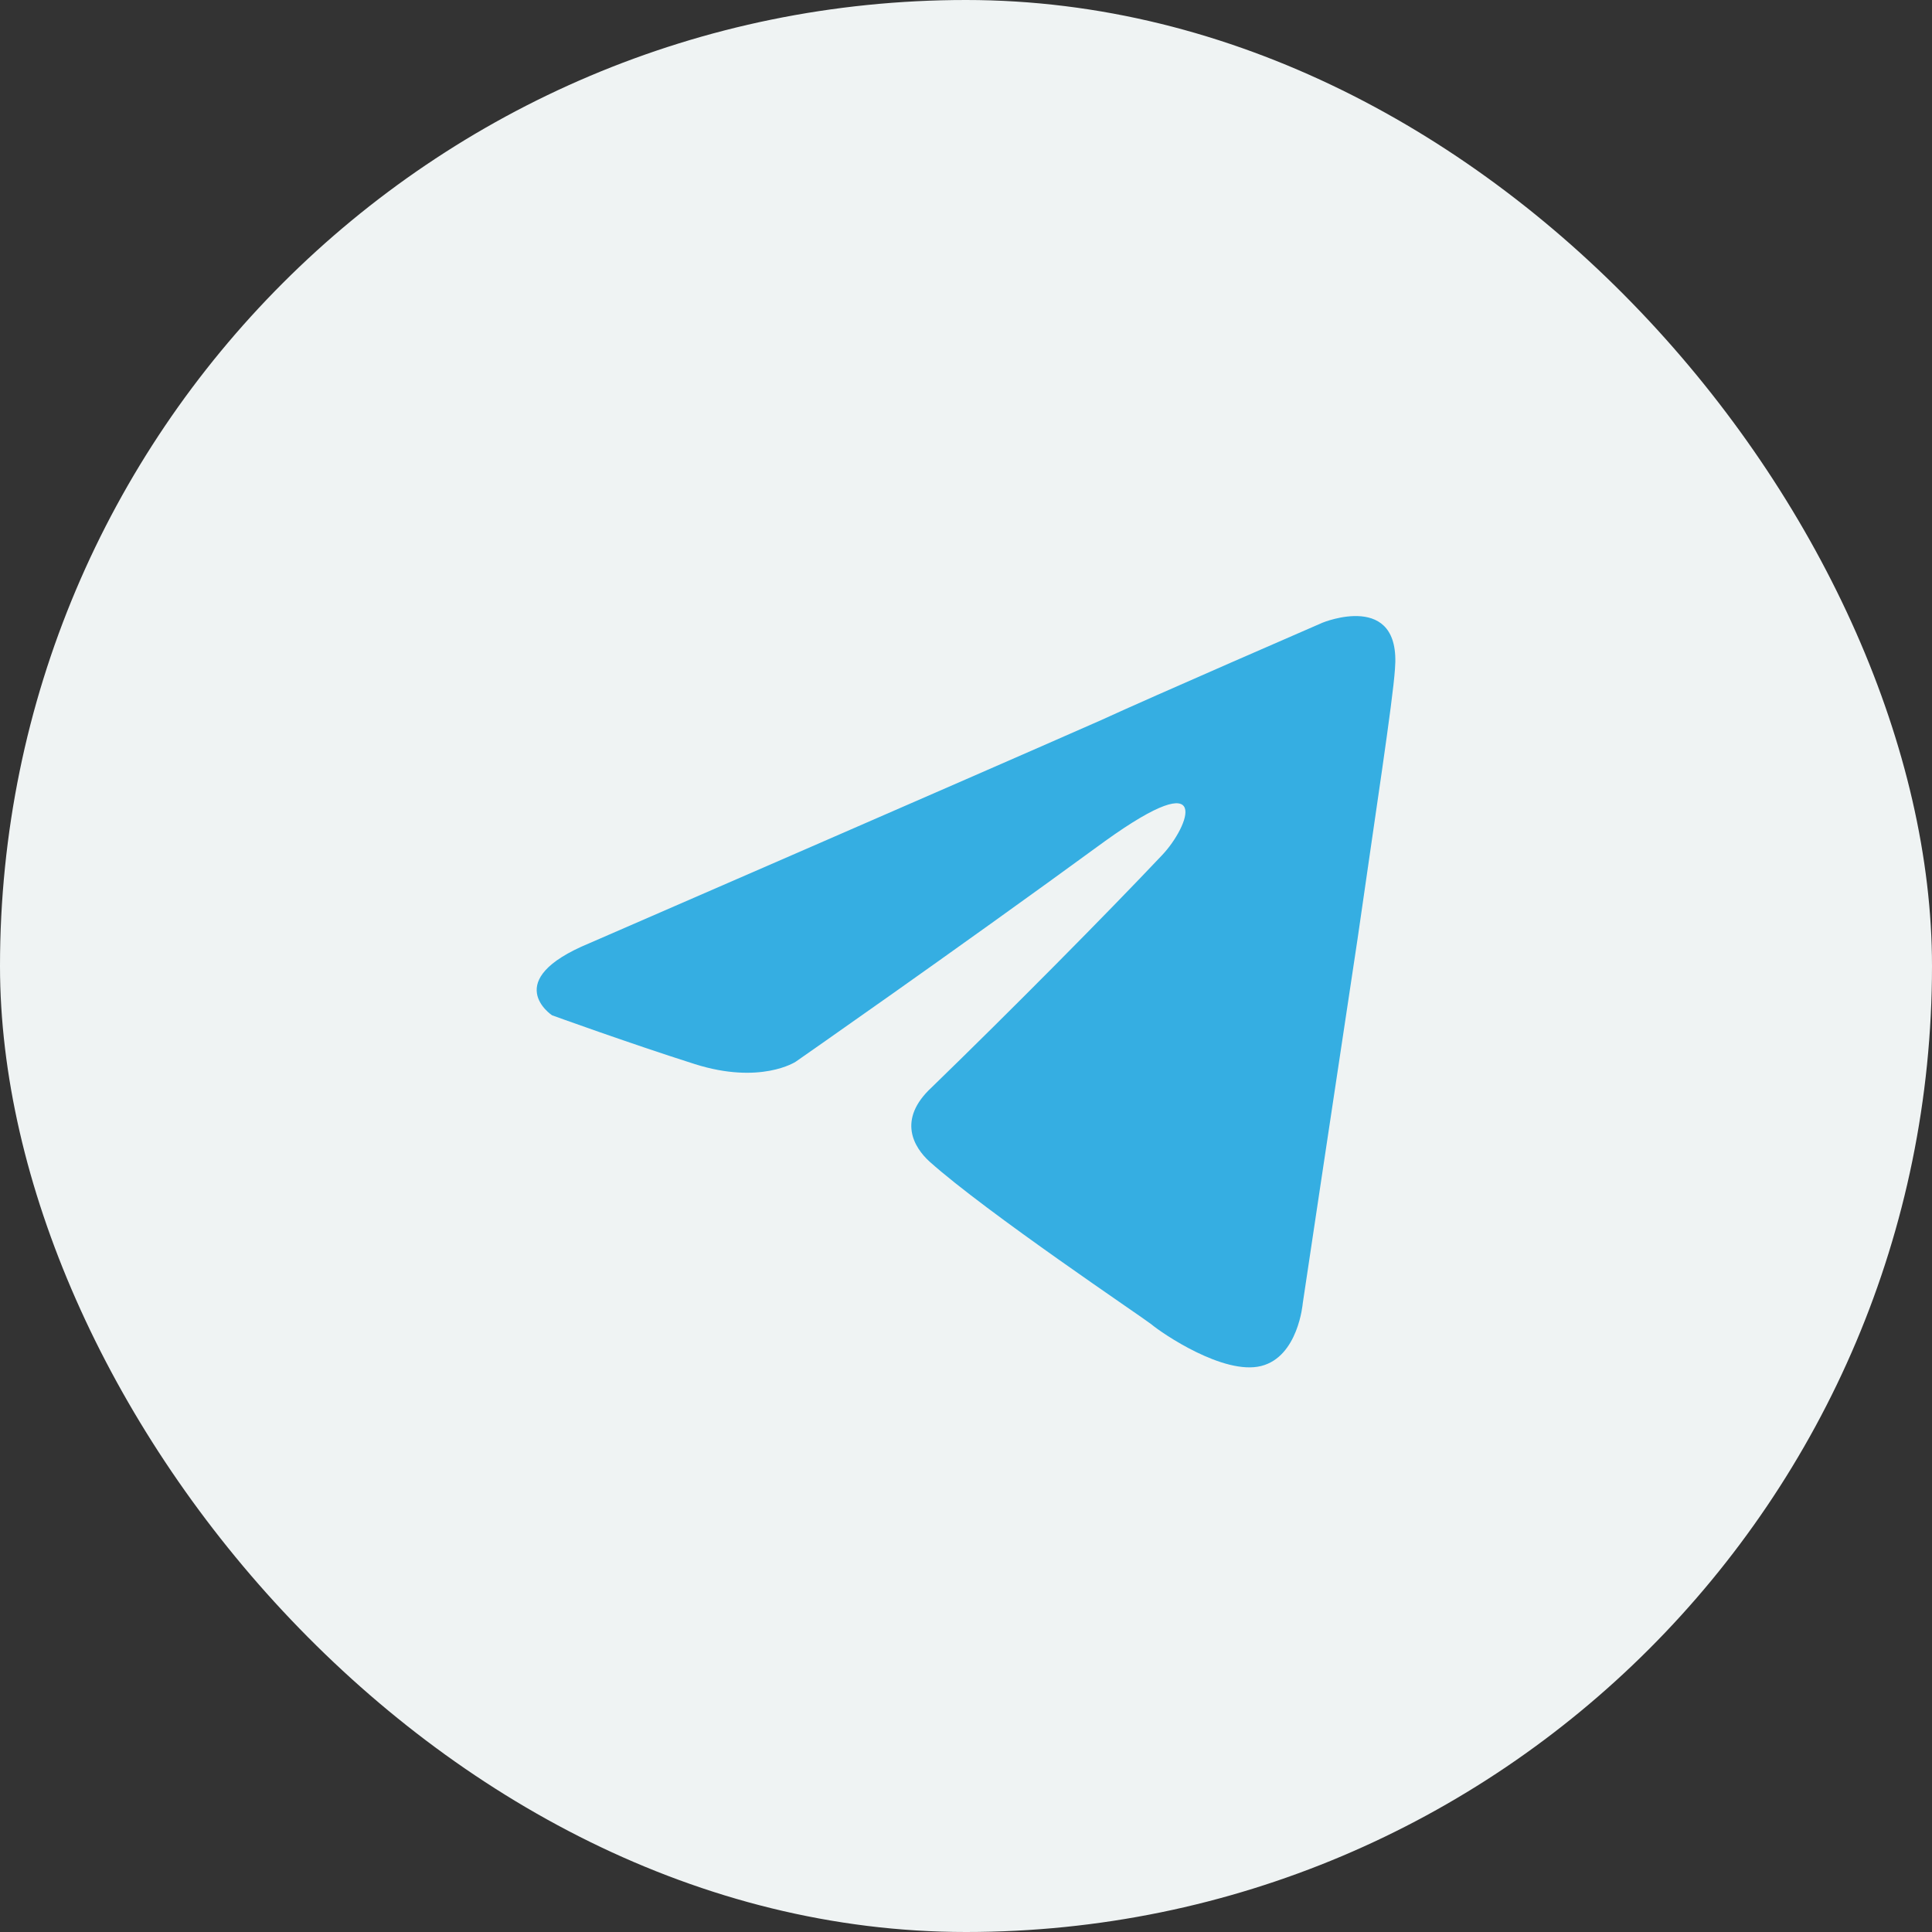
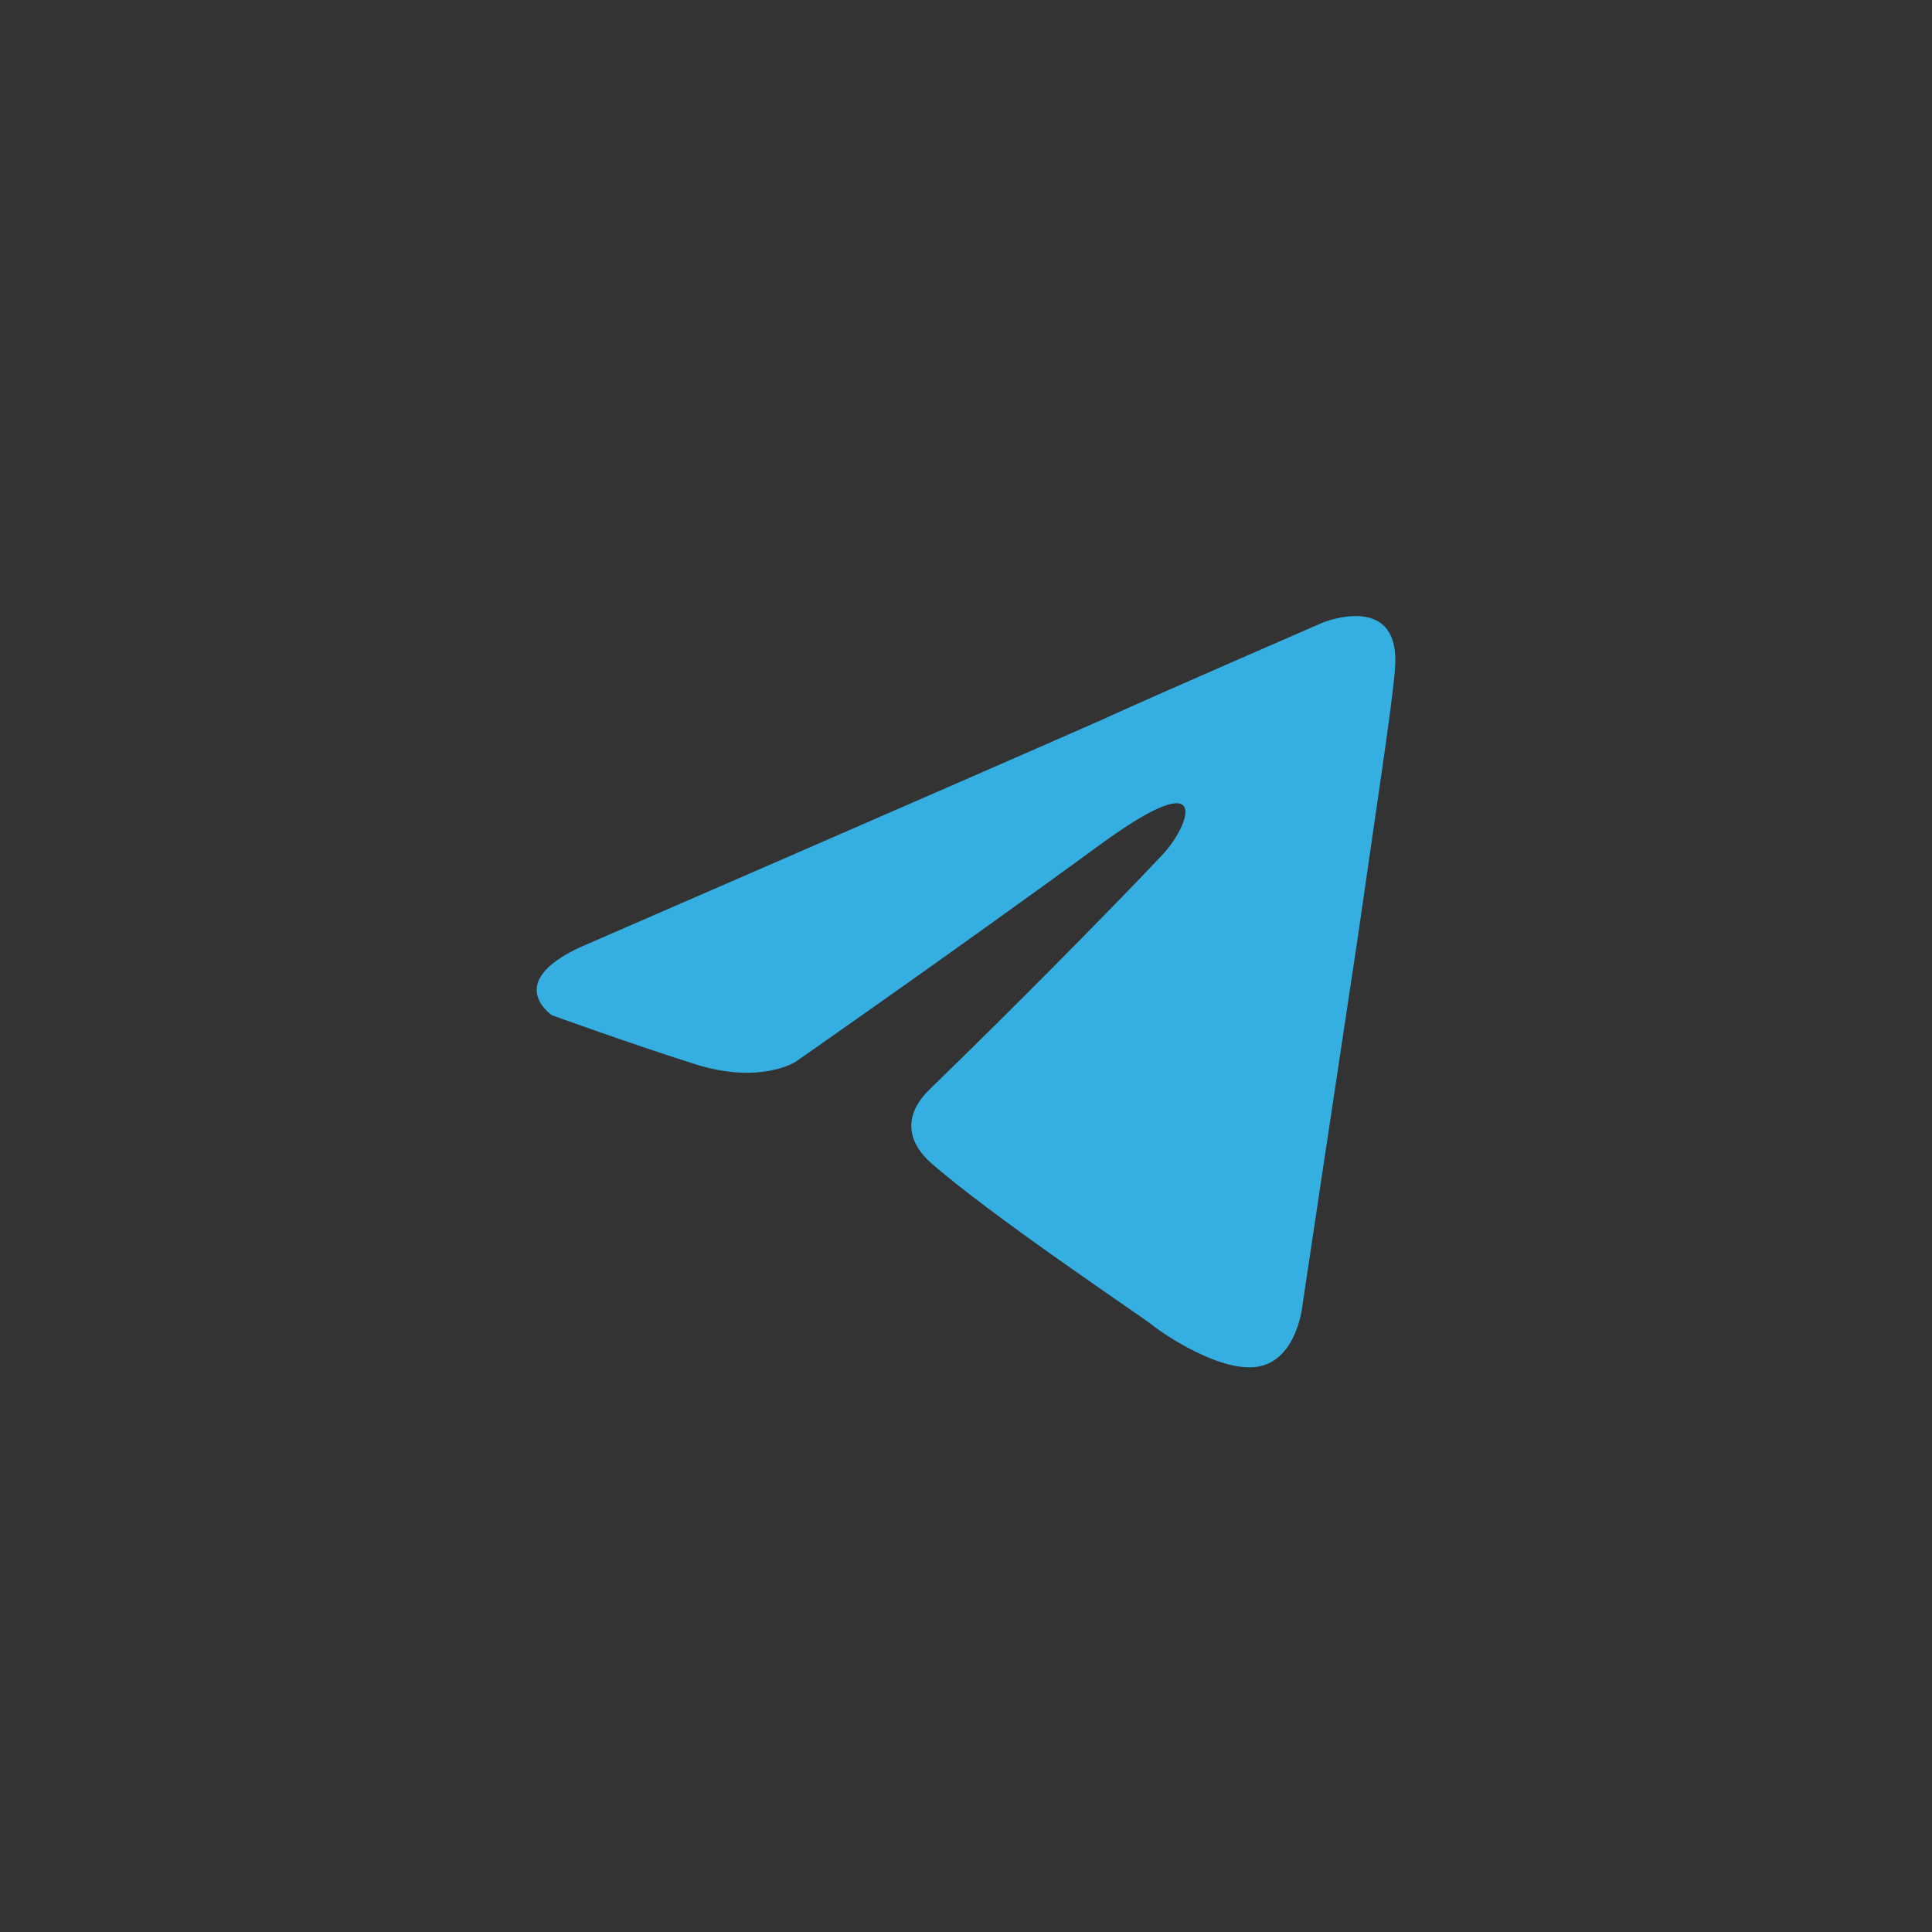
<svg xmlns="http://www.w3.org/2000/svg" width="36" height="36" viewBox="0 0 36 36" fill="none">
  <rect x="0" y="0" width="36" height="36" fill="#333333" stroke="none" />
-   <rect width="36" height="36" rx="18" fill="#EFF3F3" />
  <path d="M10.981 17.576C10.981 17.576 18.057 14.503 20.512 13.421C21.452 12.988 24.643 11.603 24.643 11.603C24.643 11.603 26.115 10.997 25.993 12.468C25.952 13.074 25.625 15.195 25.297 17.489C24.806 20.736 24.275 24.285 24.275 24.285C24.275 24.285 24.193 25.281 23.498 25.454C22.802 25.627 21.657 24.848 21.452 24.675C21.289 24.545 18.385 22.597 17.321 21.645C17.035 21.385 16.707 20.866 17.362 20.26C18.834 18.831 20.593 17.057 21.657 15.931C22.148 15.412 22.639 14.2 20.593 15.671C17.689 17.792 14.826 19.784 14.826 19.784C14.826 19.784 14.171 20.216 12.944 19.827C11.717 19.437 10.286 18.918 10.286 18.918C10.286 18.918 9.304 18.269 10.981 17.576Z" fill="#35AEE2" />
</svg>